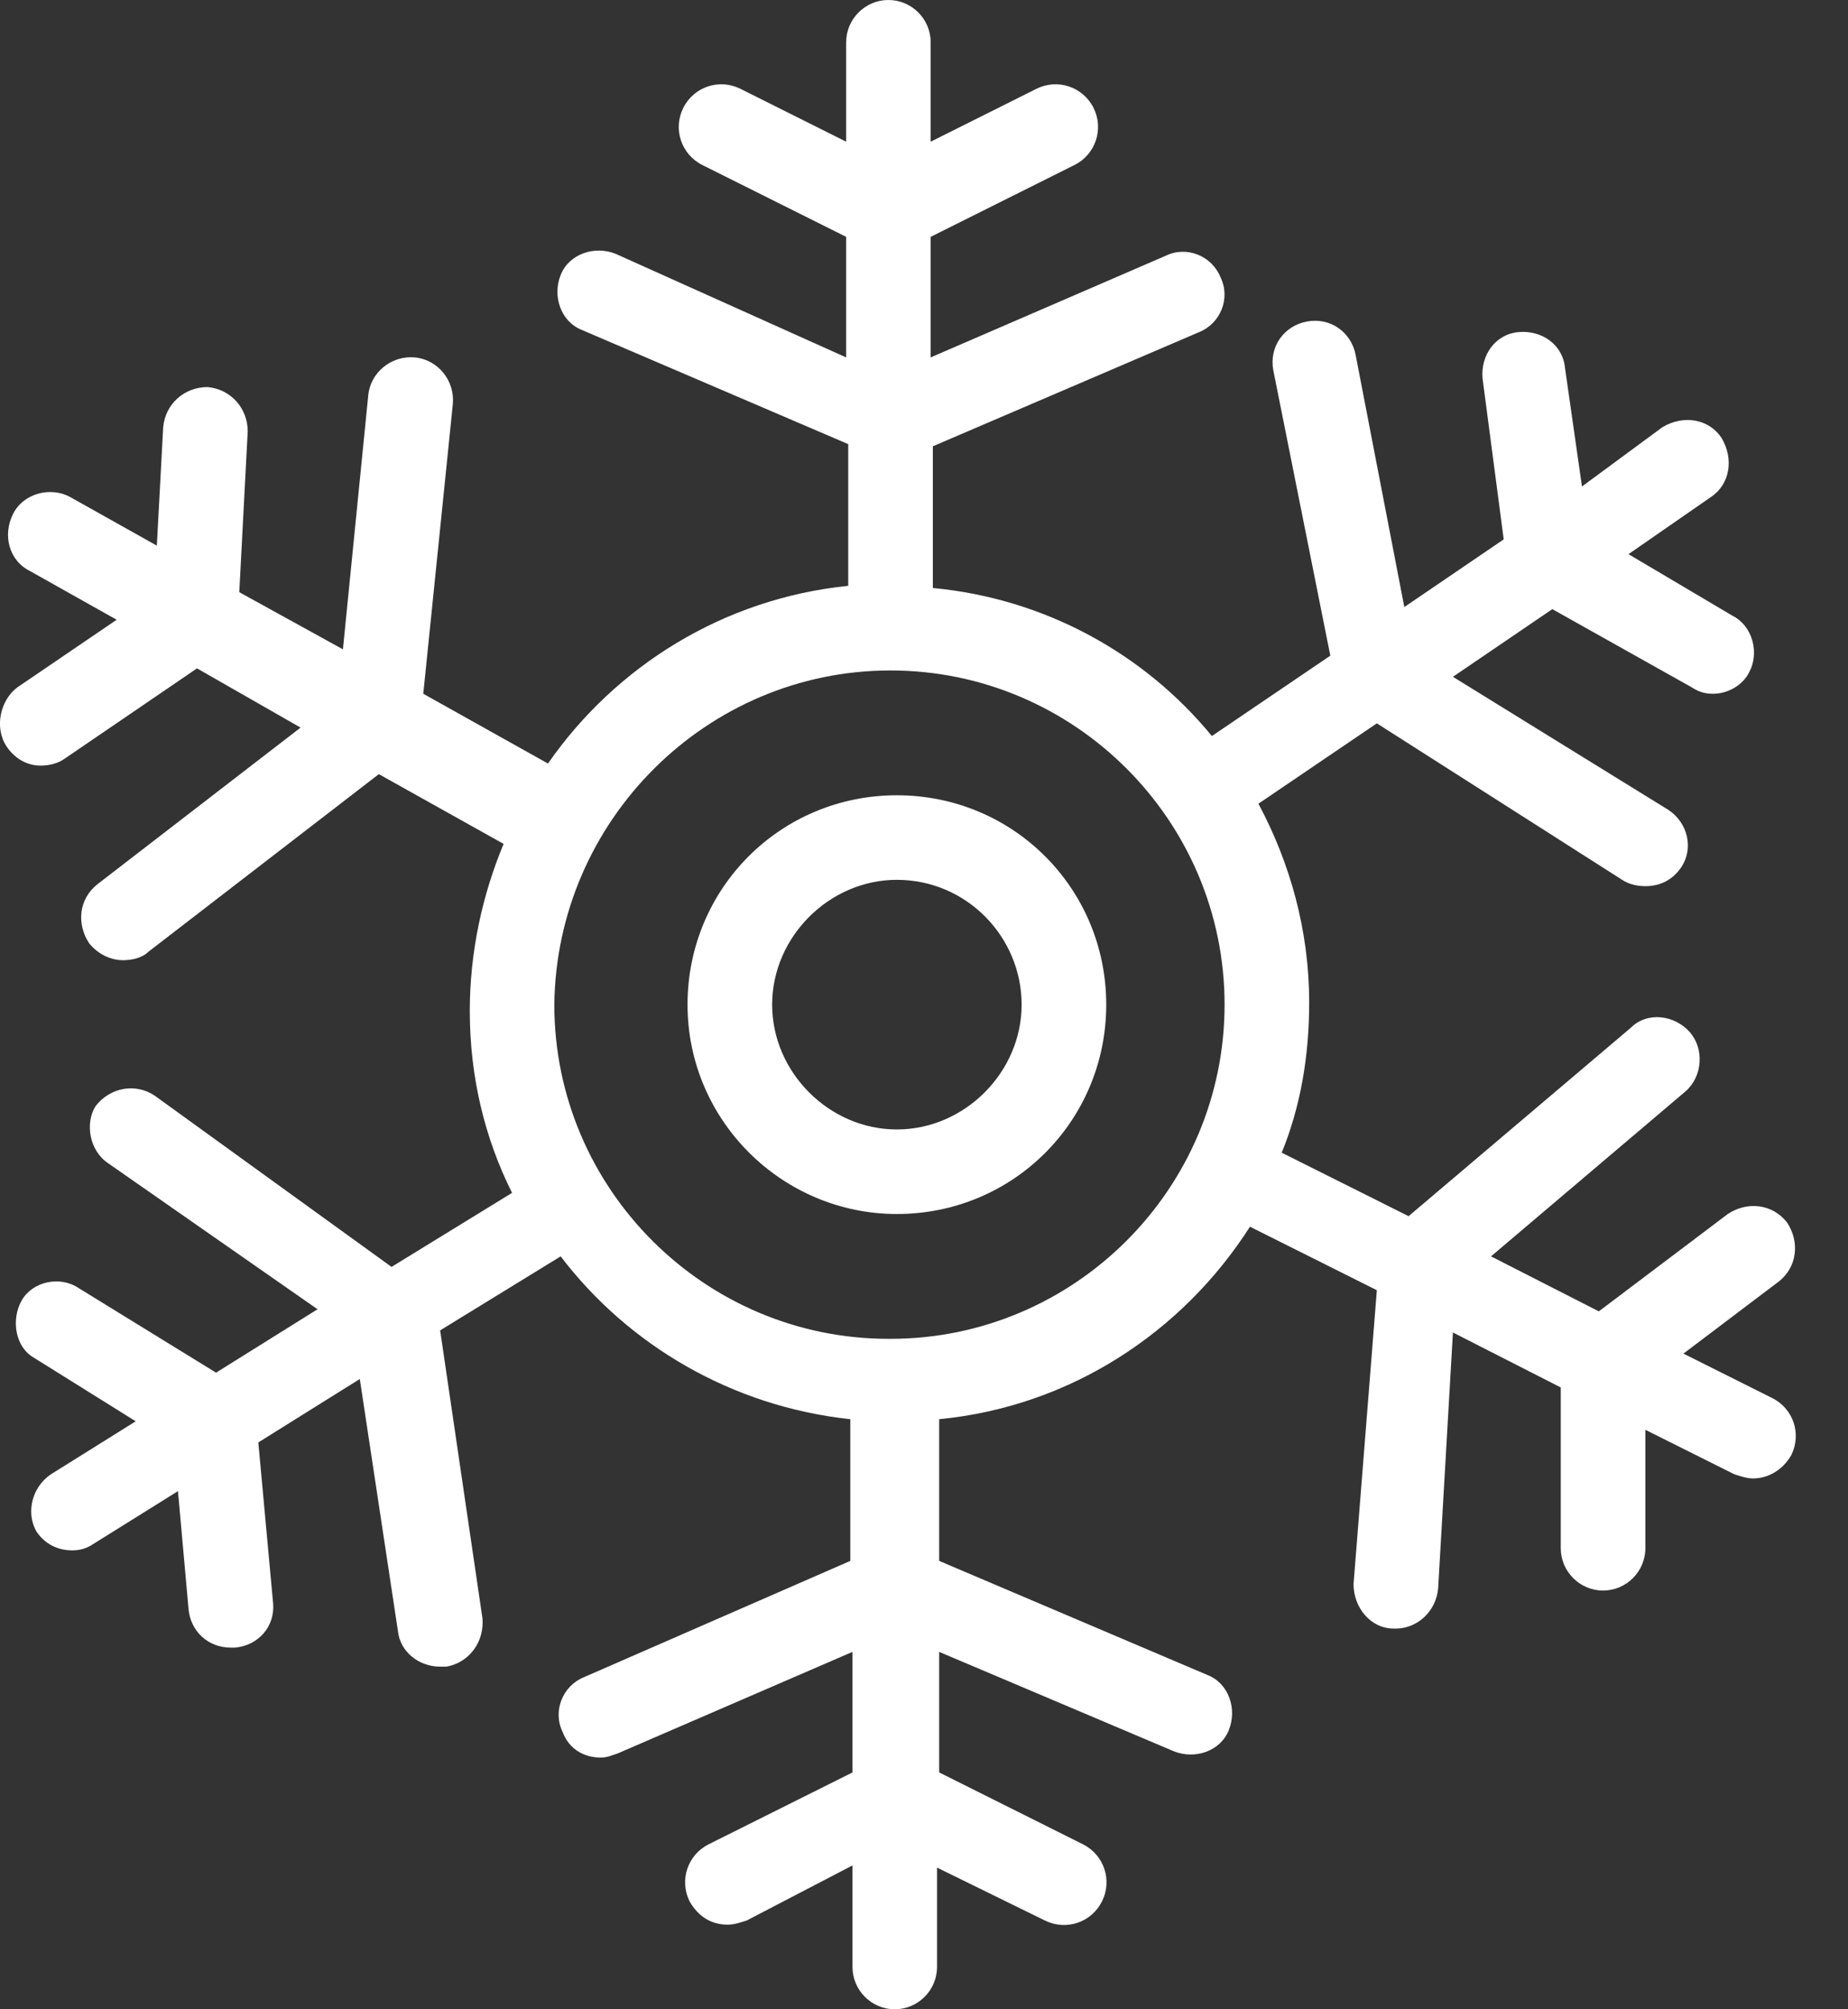
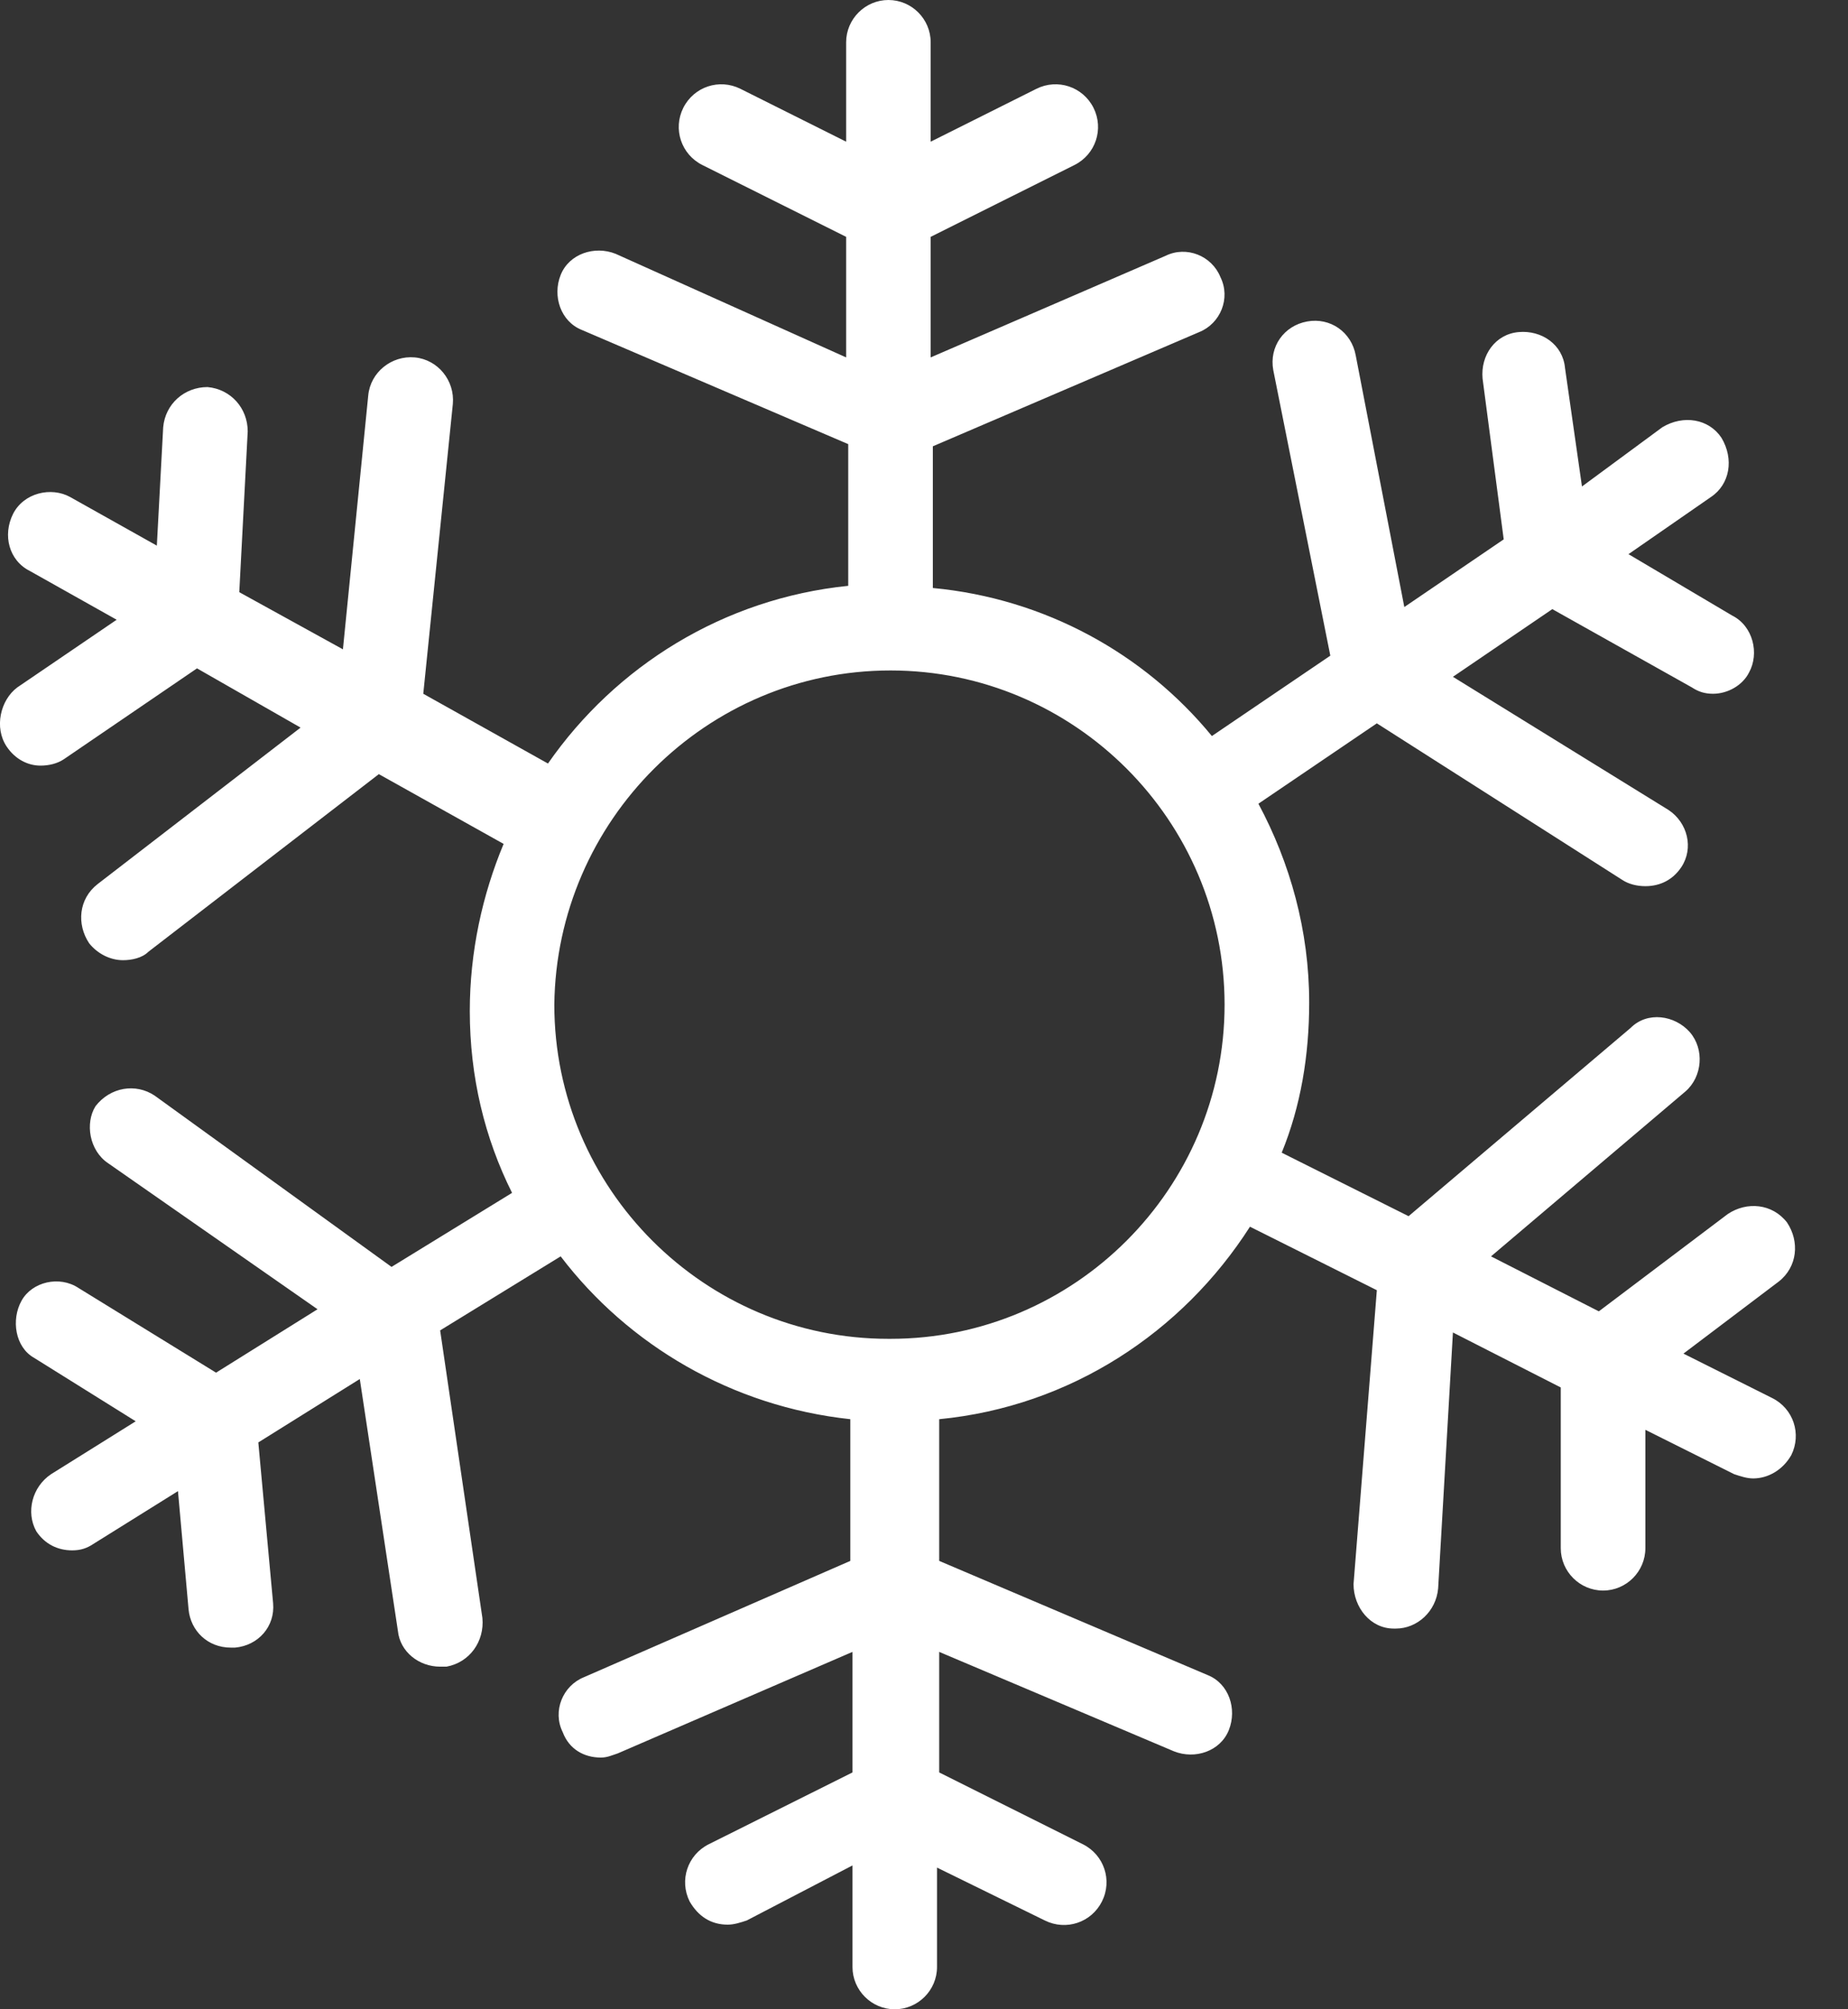
<svg xmlns="http://www.w3.org/2000/svg" width="23" height="25" viewBox="0 0 23 25" fill="none">
  <rect x="0" y="0" width="23" height="25" fill="#333333" stroke="none" />
-   <path d="M11.162 15.105C12.61 15.105 13.768 13.947 13.768 12.5C13.768 11.053 12.61 9.895 11.162 9.895C9.715 9.895 8.557 11.053 8.557 12.5C8.557 13.947 9.741 15.105 11.162 15.105ZM11.162 10.947C12.031 10.947 12.715 11.658 12.715 12.5C12.715 13.342 12.005 14.053 11.162 14.053C10.32 14.053 9.61 13.342 9.61 12.5C9.61 11.658 10.32 10.947 11.162 10.947Z" fill="white" />
  <path d="M0.083 9.289C0.189 9.447 0.347 9.526 0.504 9.526C0.61 9.526 0.715 9.5 0.794 9.447L2.452 8.316L3.741 9.053L1.215 11C0.978 11.184 0.952 11.5 1.11 11.737C1.215 11.868 1.373 11.947 1.531 11.947C1.636 11.947 1.768 11.921 1.847 11.842L4.715 9.632L6.268 10.5C6.004 11.132 5.847 11.842 5.847 12.579C5.847 13.395 6.031 14.158 6.373 14.842L4.873 15.763L1.925 13.632C1.689 13.474 1.373 13.526 1.189 13.763C1.057 13.974 1.11 14.316 1.347 14.474L3.952 16.29L2.689 17.079L0.978 16.026C0.741 15.868 0.399 15.947 0.268 16.184C0.136 16.421 0.189 16.763 0.425 16.895L1.689 17.684L0.636 18.342C0.399 18.5 0.32 18.816 0.452 19.053C0.557 19.21 0.715 19.29 0.899 19.29C1.004 19.29 1.083 19.263 1.162 19.21L2.215 18.553L2.347 20.026C2.373 20.29 2.583 20.5 2.873 20.5C2.899 20.5 2.899 20.5 2.925 20.5C3.215 20.474 3.425 20.237 3.399 19.947L3.215 17.947L4.478 17.158L4.952 20.29C4.978 20.553 5.215 20.737 5.478 20.737C5.504 20.737 5.531 20.737 5.557 20.737C5.847 20.684 6.031 20.421 6.004 20.132L5.478 16.553L6.978 15.632C7.82 16.737 9.11 17.5 10.583 17.658V19.421L7.268 20.868C7.004 20.974 6.873 21.29 7.004 21.553C7.083 21.763 7.268 21.868 7.478 21.868C7.557 21.868 7.61 21.842 7.689 21.816L10.61 20.553V22.053L8.82 22.947C8.557 23.079 8.452 23.395 8.583 23.658C8.689 23.842 8.847 23.947 9.057 23.947C9.136 23.947 9.215 23.921 9.294 23.895L10.61 23.21V24.474C10.61 24.763 10.847 25 11.136 25C11.425 25 11.662 24.763 11.662 24.474V23.237L13.004 23.895C13.268 24.026 13.583 23.921 13.715 23.658C13.847 23.395 13.741 23.079 13.478 22.947L11.689 22.053V20.553L14.61 21.79C14.873 21.895 15.189 21.79 15.294 21.526C15.399 21.263 15.294 20.947 15.031 20.842L11.689 19.421V17.658C13.32 17.5 14.715 16.579 15.557 15.263L17.136 16.053L16.846 19.71C16.846 20 17.057 20.263 17.346 20.263H17.373C17.636 20.263 17.873 20.053 17.899 19.763L18.083 16.579L19.425 17.263V19.263C19.425 19.553 19.662 19.79 19.952 19.79C20.241 19.79 20.478 19.553 20.478 19.263V17.79L21.583 18.342C21.662 18.368 21.741 18.395 21.82 18.395C22.004 18.395 22.189 18.29 22.294 18.105C22.425 17.842 22.32 17.526 22.057 17.395L20.952 16.842L22.136 15.947C22.373 15.763 22.399 15.447 22.241 15.21C22.057 14.974 21.741 14.947 21.504 15.105L19.899 16.316L18.557 15.632L20.978 13.579C21.189 13.395 21.215 13.053 21.031 12.842C20.846 12.632 20.504 12.579 20.294 12.79L17.531 15.132L15.952 14.342C16.189 13.763 16.294 13.132 16.294 12.474C16.294 11.579 16.057 10.737 15.662 10L17.136 9L20.189 10.947C20.268 11 20.373 11.026 20.478 11.026C20.662 11.026 20.82 10.947 20.925 10.79C21.083 10.553 21.004 10.237 20.768 10.079L18.083 8.421L19.32 7.579L21.057 8.553C21.136 8.605 21.215 8.632 21.32 8.632C21.504 8.632 21.689 8.526 21.768 8.368C21.899 8.132 21.82 7.789 21.557 7.658L20.268 6.895L21.294 6.184C21.531 6.026 21.583 5.711 21.425 5.447C21.268 5.211 20.952 5.158 20.689 5.316L19.689 6.053L19.478 4.579C19.452 4.289 19.189 4.105 18.899 4.132C18.61 4.158 18.425 4.421 18.452 4.711L18.715 6.711L17.478 7.553L16.873 4.421C16.82 4.132 16.557 3.947 16.268 4C15.978 4.053 15.794 4.316 15.847 4.605L16.557 8.158L15.083 9.158C14.241 8.132 13.004 7.447 11.61 7.316V5.553L14.925 4.132C15.189 4.026 15.32 3.711 15.189 3.447C15.083 3.184 14.768 3.053 14.504 3.184L11.583 4.447V2.947L13.373 2.053C13.636 1.921 13.741 1.605 13.61 1.342C13.478 1.079 13.162 0.974 12.899 1.105L11.583 1.763V0.526C11.583 0.237 11.347 0 11.057 0C10.768 0 10.531 0.237 10.531 0.526V1.763L9.215 1.105C8.952 0.974 8.636 1.079 8.504 1.342C8.373 1.605 8.478 1.921 8.741 2.053L10.531 2.947V4.447L7.662 3.158C7.399 3.053 7.083 3.158 6.978 3.421C6.873 3.684 6.978 4 7.241 4.105L10.557 5.526V7.289C9.004 7.447 7.662 8.289 6.82 9.5L5.268 8.632L5.636 5.026C5.662 4.737 5.452 4.474 5.162 4.447C4.873 4.421 4.61 4.632 4.583 4.921L4.268 8.079L2.978 7.368L3.083 5.368C3.083 5.079 2.873 4.842 2.583 4.816C2.294 4.816 2.057 5.026 2.031 5.316L1.952 6.789L0.873 6.184C0.636 6.053 0.294 6.132 0.162 6.395C0.031 6.658 0.11 6.974 0.373 7.105L1.452 7.711L0.215 8.553C0.004 8.711 -0.075 9.053 0.083 9.289ZM11.083 8.342C13.373 8.342 15.241 10.21 15.241 12.5C15.241 14.79 13.373 16.658 11.083 16.658C11.083 16.658 11.083 16.658 11.057 16.658C8.768 16.658 6.899 14.79 6.899 12.5C6.925 10.21 8.794 8.342 11.083 8.342Z" fill="white" />
</svg>